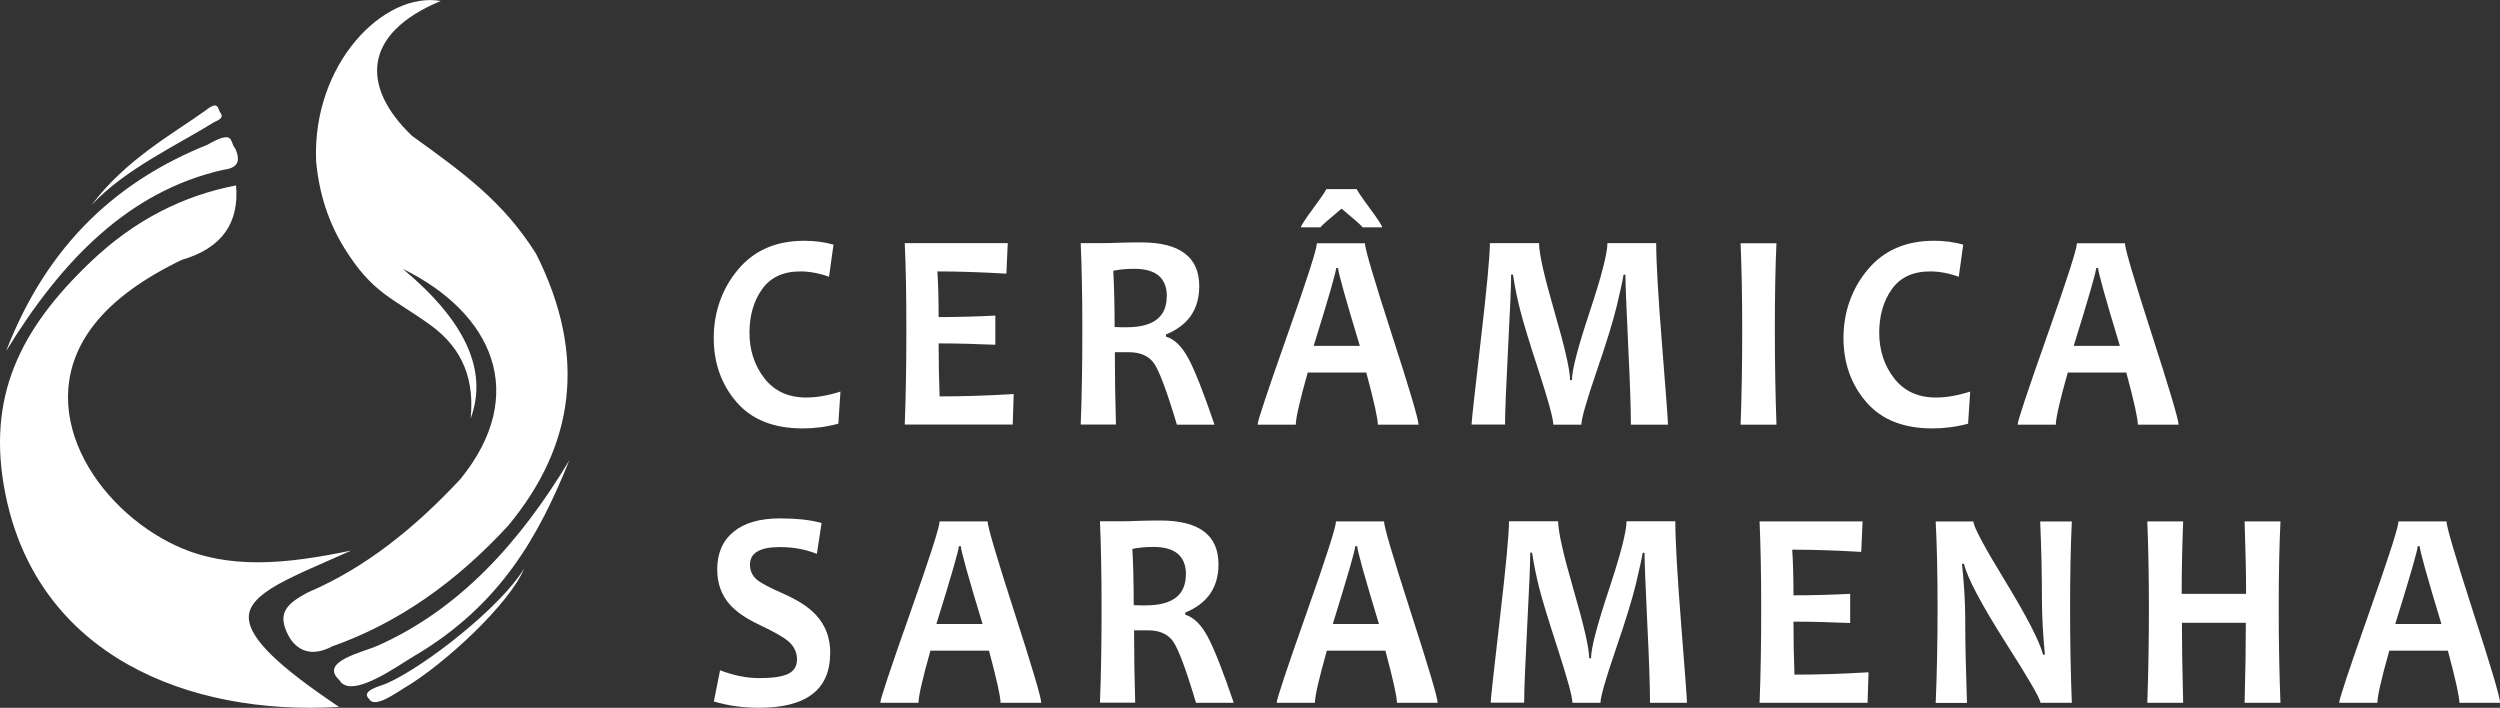
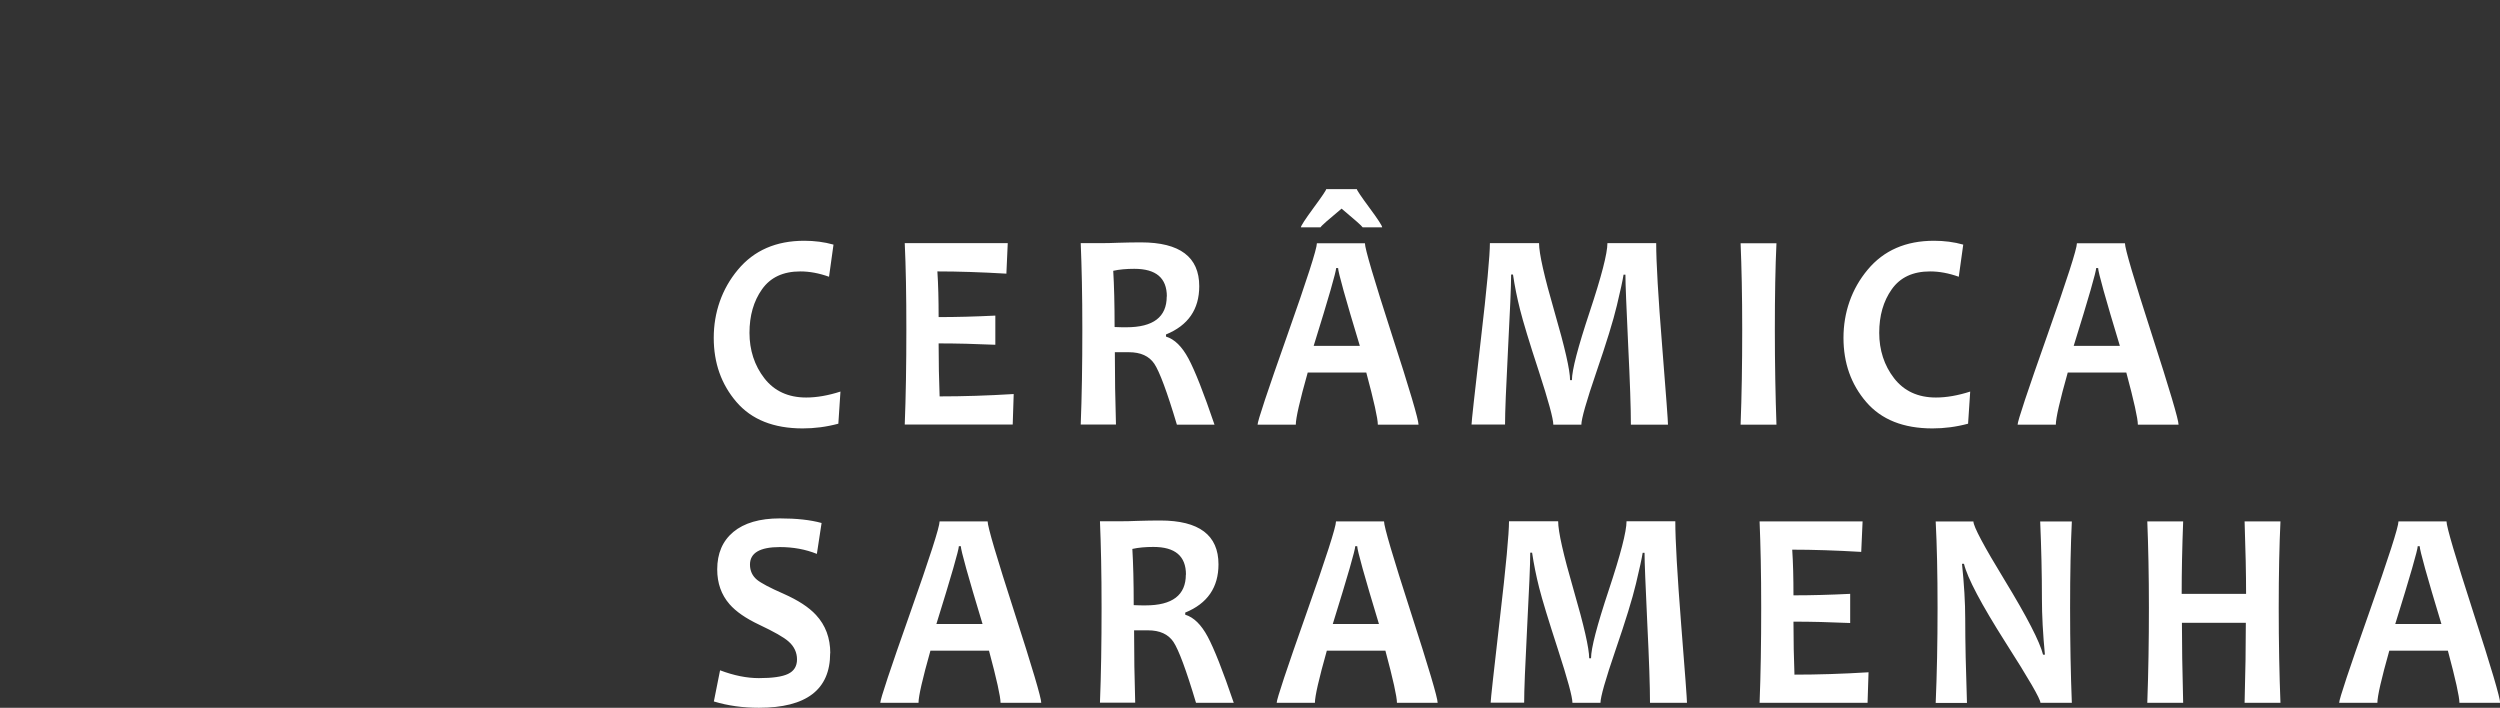
<svg xmlns="http://www.w3.org/2000/svg" id="Camada_2" data-name="Camada 2" viewBox="0 0 201.44 57.03">
  <rect x="0" y="0" width="201.44" height="57.03" fill="#333333" stroke="none" />
  <defs>
    <style>
      .cls-1 {
        fill: #fff;
      }
    </style>
  </defs>
  <g id="Camada_1-2" data-name="Camada 1">
    <g>
-       <path class="cls-1" d="M33.34,52.88c7.07-4.15,10.13-9.84,12.53-15.78-4,6.65-8.89,12.03-15.49,14.95-1.16.51-4.68,1.26-3.04,2.74.92,1.65,4.81-1.22,6-1.91M32.55,55.45c3.29-1.93,8.57-6.87,9.68-9.64-1.86,3.09-7.99,7.9-11.06,9.25-.54.24-2.17.58-1.41,1.28.43.77,2.24-.57,2.79-.89ZM27.32,56.96c-4.77-3.2-7.19-5.44-7.27-7.15-.09-2.08,3.64-3.37,8.25-5.45-5.27,1.1-9.9,1.55-14.07-.37-6.51-3-11.83-11.14-6.69-17.78,1.59-2.06,4.04-3.79,7.1-5.27,3.29-.95,4.64-3.02,4.38-6-4.2.81-8.14,2.74-11.74,6.18C1.65,26.5-1.16,31.97.45,39.88c2.63,12.91,14.67,17.81,26.87,17.08ZM17.96,13.69c1.08-.13,1.51-.59.99-1.73-.47-.51,0-1.58-2.23-.3C9.63,14.51,3.89,19.51.49,28.29c4.45-7.27,9.85-12.87,17.47-14.6ZM17.22,9.86c.8-.34.72-.53.49-.85-.15-.28-.14-.91-1.09-.15-2.71,1.95-6.45,3.96-9.24,7.66,2.66-2.87,6.83-4.79,9.85-6.66ZM33.16,10.91c-4.04-3.89-4.01-8.18,2.35-10.83-4.55-.8-10.35,5.03-10.04,12.88.23,2.6.99,4.95,2.27,7.02,2.28,3.68,3.89,4.01,6.93,6.2,2.76,1.99,3.55,4.6,3.25,7.55,1.47-3.97-.57-7.99-5.47-12.07,7.25,3.57,10.2,10.09,4.66,16.93-3.66,3.93-7.66,7.16-12.27,9.13-1.9.98-2.47,1.79-1.62,3.45.66,1.27,1.89,1.8,3.55.91,5.29-1.86,9.99-5.17,14.19-9.74,5.3-6.39,6.4-13.62,2.23-21.9-2.64-4.19-5.78-6.46-10.04-9.53Z" />
      <path class="cls-1" d="M66.89,52.64c0,2.93-1.92,4.39-5.74,4.39-1.3,0-2.51-.17-3.63-.51l.5-2.51c1.11.42,2.15.63,3.13.63,1.09,0,1.87-.11,2.35-.34.48-.23.72-.62.72-1.17s-.23-1.05-.68-1.44c-.39-.35-1.18-.79-2.36-1.35-1.08-.51-1.88-1.06-2.4-1.66-.66-.76-.99-1.69-.99-2.8,0-1.29.43-2.29,1.3-3.02.87-.72,2.12-1.09,3.75-1.09,1.34,0,2.46.12,3.36.37l-.38,2.49c-.92-.37-1.91-.55-2.98-.55-1.61,0-2.41.47-2.41,1.41,0,.5.19.91.56,1.22.33.27,1.04.65,2.14,1.13,1.17.52,2.04,1.08,2.62,1.71.77.83,1.15,1.86,1.15,3.08M83.89,56.63h-3.27c0-.49-.31-1.89-.93-4.2h-4.72c-.64,2.27-.96,3.67-.96,4.2h-3.08c0-.29.8-2.69,2.39-7.19,1.59-4.5,2.39-6.98,2.39-7.43h3.87c0,.43.72,2.87,2.16,7.33,1.44,4.46,2.16,6.89,2.16,7.29ZM79.17,50.28c-1.17-3.86-1.75-5.95-1.75-6.27h-.16c0,.29-.6,2.38-1.81,6.27h3.72ZM99.39,56.63h-3.02c-.79-2.65-1.4-4.28-1.82-4.91-.42-.62-1.1-.93-2.04-.93-.39,0-.77,0-1.13,0,0,1.92.03,3.87.09,5.83h-2.84c.09-2.26.13-4.81.13-7.65s-.05-5.05-.13-6.97h1.77c.2,0,.63,0,1.28-.03.65-.02,1.25-.03,1.81-.03,3.13,0,4.69,1.18,4.69,3.53,0,1.86-.89,3.16-2.68,3.89v.17c.69.21,1.29.8,1.81,1.77.52.97,1.22,2.74,2.1,5.33ZM95.56,46.3c0-1.49-.87-2.23-2.62-2.23-.64,0-1.21.05-1.7.16.07,1.16.11,2.67.11,4.53.37.02.69.02.95.02,2.17,0,3.25-.83,3.25-2.48ZM115.83,56.63h-3.27c0-.49-.31-1.89-.93-4.2h-4.72c-.64,2.27-.96,3.67-.96,4.2h-3.08c0-.29.8-2.69,2.39-7.19,1.59-4.5,2.39-6.98,2.39-7.43h3.87c0,.43.72,2.87,2.16,7.33,1.44,4.46,2.16,6.89,2.16,7.29ZM111.11,50.28c-1.17-3.86-1.75-5.95-1.75-6.27h-.16c0,.29-.6,2.38-1.81,6.27h3.72ZM135.92,56.63h-2.97c0-1.27-.07-3.42-.22-6.44-.14-3.02-.22-4.91-.22-5.65h-.15c-.07.45-.25,1.28-.54,2.49-.29,1.22-.84,3-1.65,5.36-.81,2.36-1.21,3.78-1.21,4.24h-2.26c0-.48-.39-1.9-1.16-4.28-.77-2.37-1.28-4.04-1.52-4.99-.24-.95-.43-1.89-.57-2.83h-.15c0,.94-.09,2.94-.25,6.02-.16,3.08-.24,5.1-.24,6.07h-2.7c0-.23.25-2.48.74-6.75.5-4.27.74-6.9.74-7.87h3.96c0,.84.42,2.69,1.25,5.55.83,2.86,1.25,4.69,1.25,5.49h.15c0-.81.48-2.64,1.43-5.5.95-2.86,1.43-4.71,1.43-5.54h3.93c0,1.55.16,4.31.47,8.29.32,3.98.47,6.09.47,6.33ZM150.56,54.16l-.08,2.47h-8.7c.09-2.26.13-4.81.13-7.65s-.05-5.05-.13-6.97h8.3l-.11,2.46c-2.04-.12-3.9-.18-5.56-.18.07,1.04.1,2.27.1,3.68,1.42,0,2.95-.04,4.57-.12v2.35c-1.6-.07-3.12-.11-4.57-.11,0,1.52.03,2.94.08,4.27,1.87,0,3.86-.06,5.97-.19ZM166.93,56.63h-2.52c0-.31-.94-1.93-2.81-4.86-1.96-3.09-3.08-5.21-3.35-6.34h-.16c.17,1.64.26,3.12.26,4.45,0,1.85.05,4.1.14,6.76h-2.52c.1-2.32.15-4.87.15-7.65s-.05-5.06-.15-6.97h3.04c0,.4.84,1.98,2.53,4.75,1.79,2.94,2.82,4.94,3.08,5.98h.15c-.16-1.67-.24-3.17-.24-4.49,0-2.03-.05-4.11-.14-6.24h2.55c-.09,1.86-.14,4.18-.14,6.97s.05,5.36.14,7.65ZM183.75,56.63h-2.89c.07-2.48.1-4.63.1-6.45h-5.15c0,1.63.03,3.78.1,6.45h-2.89c.09-2.47.13-5.02.13-7.65s-.05-4.98-.13-6.97h2.89c-.08,2.1-.12,4.05-.12,5.84h5.19c0-1.58-.04-3.53-.12-5.84h2.89c-.09,1.9-.14,4.23-.14,6.97s.05,5.42.14,7.65ZM201.44,56.63h-3.27c0-.49-.31-1.89-.93-4.2h-4.72c-.64,2.27-.96,3.67-.96,4.2h-3.08c0-.29.8-2.69,2.39-7.19,1.59-4.5,2.39-6.98,2.39-7.43h3.87c0,.43.72,2.87,2.16,7.33,1.45,4.46,2.16,6.89,2.16,7.29ZM196.72,50.28c-1.17-3.86-1.75-5.95-1.75-6.27h-.16c0,.29-.6,2.38-1.81,6.27h3.72Z" />
      <path class="cls-1" d="M67.72,31.56l-.17,2.58c-.97.26-1.92.38-2.87.38-2.34,0-4.12-.71-5.34-2.13-1.22-1.42-1.83-3.14-1.83-5.17s.65-3.94,1.95-5.49c1.3-1.56,3.08-2.33,5.34-2.33.83,0,1.62.1,2.36.31l-.36,2.59c-.81-.29-1.57-.43-2.31-.43-1.39,0-2.41.48-3.09,1.44-.68.96-1.01,2.13-1.01,3.51s.4,2.63,1.2,3.66c.8,1.03,1.92,1.55,3.37,1.55.85,0,1.77-.16,2.76-.48M81.68,31.74l-.08,2.47h-8.7c.09-2.26.13-4.81.13-7.65s-.04-5.05-.13-6.97h8.3l-.11,2.46c-2.04-.12-3.9-.18-5.56-.18.07,1.04.1,2.27.1,3.68,1.42,0,2.95-.04,4.57-.12v2.35c-1.59-.07-3.12-.11-4.57-.11,0,1.52.03,2.94.08,4.27,1.87,0,3.86-.06,5.97-.19ZM97.86,34.22h-3.03c-.79-2.65-1.4-4.28-1.82-4.91-.42-.62-1.1-.93-2.05-.93-.39,0-.77,0-1.13,0,0,1.92.03,3.87.09,5.83h-2.84c.09-2.26.13-4.81.13-7.65s-.05-5.05-.13-6.97h1.77c.2,0,.63,0,1.28-.03.65-.02,1.25-.03,1.81-.03,3.13,0,4.69,1.18,4.69,3.53,0,1.86-.89,3.16-2.68,3.89v.17c.69.21,1.29.8,1.81,1.77.52.97,1.22,2.74,2.1,5.33ZM94.02,23.89c0-1.49-.87-2.23-2.62-2.23-.64,0-1.21.05-1.7.16.07,1.16.11,2.67.11,4.53.37.02.69.02.95.02,2.17,0,3.25-.83,3.25-2.48ZM114.29,34.22h-3.27c0-.49-.31-1.89-.93-4.2h-4.72c-.64,2.27-.96,3.67-.96,4.2h-3.08c0-.29.8-2.69,2.39-7.19,1.59-4.5,2.39-6.98,2.39-7.43h3.87c0,.43.72,2.87,2.16,7.33,1.45,4.46,2.16,6.89,2.16,7.29ZM109.57,27.87c-1.17-3.86-1.75-5.95-1.75-6.27h-.16c0,.29-.6,2.38-1.81,6.27h3.72ZM111.38,18.32h-1.58c-.07-.12-.64-.62-1.7-1.51-1.06.88-1.63,1.38-1.7,1.51h-1.58c0-.12.34-.64,1.02-1.57.68-.92,1.02-1.43,1.02-1.51h2.47c0,.08.34.59,1.02,1.51.68.92,1.02,1.44,1.02,1.57ZM134.38,34.22h-2.97c0-1.27-.07-3.42-.22-6.44-.14-3.02-.22-4.91-.22-5.65h-.15c-.07.45-.25,1.28-.54,2.49-.29,1.22-.84,3-1.65,5.36-.81,2.36-1.21,3.78-1.21,4.24h-2.26c0-.48-.39-1.9-1.16-4.28-.78-2.37-1.28-4.04-1.52-4.99-.24-.95-.43-1.89-.57-2.83h-.15c0,.94-.09,2.94-.25,6.02-.16,3.08-.24,5.1-.24,6.07h-2.7c0-.23.25-2.48.74-6.75.5-4.27.74-6.9.74-7.87h3.96c0,.84.42,2.69,1.25,5.55.83,2.86,1.25,4.69,1.25,5.49h.15c0-.81.48-2.64,1.43-5.5.95-2.86,1.43-4.71,1.43-5.54h3.93c0,1.55.16,4.31.48,8.29.32,3.98.47,6.09.47,6.33ZM143.14,34.22h-2.89c.09-2.32.13-4.87.13-7.65s-.05-5.06-.13-6.97h2.89c-.09,1.89-.13,4.21-.13,6.97s.05,5.37.13,7.65ZM158.75,31.56l-.17,2.58c-.97.26-1.92.38-2.87.38-2.34,0-4.12-.71-5.34-2.13-1.22-1.42-1.83-3.14-1.83-5.17s.65-3.94,1.95-5.49c1.3-1.56,3.08-2.33,5.34-2.33.83,0,1.62.1,2.36.31l-.36,2.59c-.81-.29-1.57-.43-2.31-.43-1.39,0-2.41.48-3.09,1.44-.68.96-1.01,2.13-1.01,3.51s.4,2.63,1.2,3.66c.8,1.03,1.92,1.55,3.37,1.55.85,0,1.77-.16,2.76-.48ZM175.53,34.22h-3.27c0-.49-.31-1.89-.93-4.2h-4.72c-.64,2.27-.96,3.67-.96,4.2h-3.08c0-.29.8-2.69,2.39-7.19,1.59-4.5,2.39-6.98,2.39-7.43h3.87c0,.43.72,2.87,2.16,7.33,1.44,4.46,2.16,6.89,2.16,7.29ZM170.81,27.87c-1.17-3.86-1.75-5.95-1.75-6.27h-.16c0,.29-.6,2.38-1.81,6.27h3.72Z" />
    </g>
  </g>
</svg>